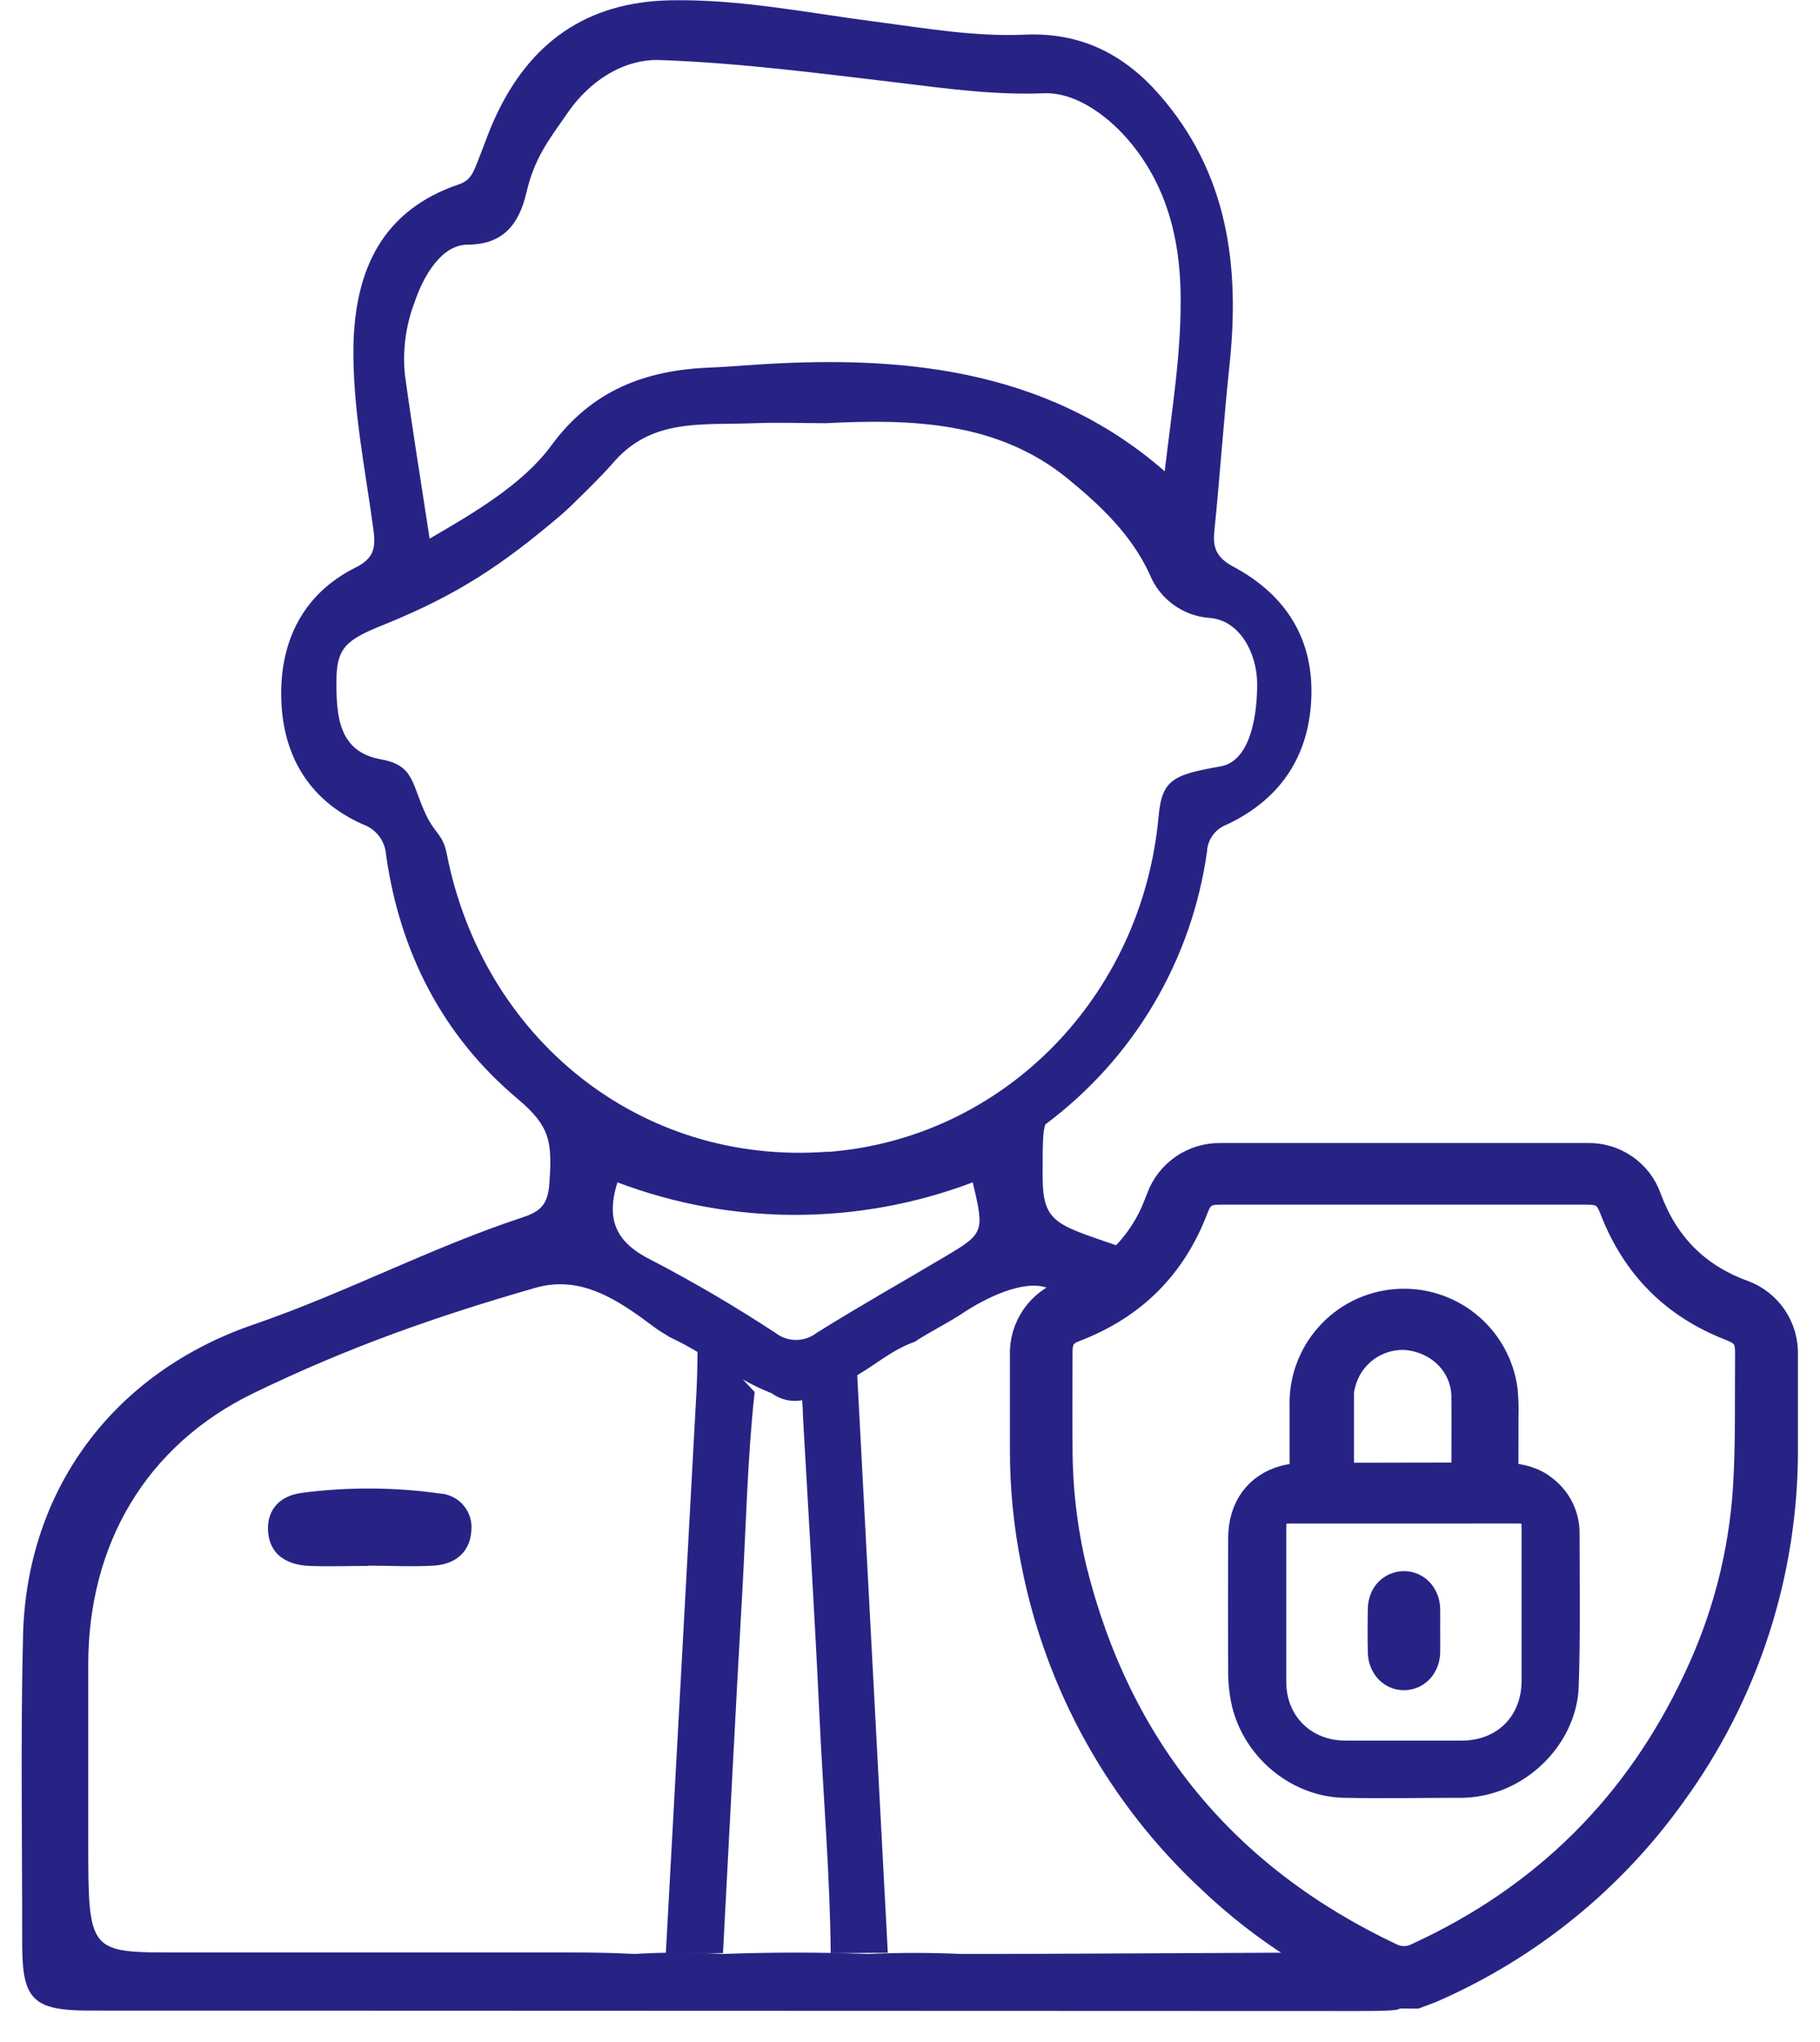
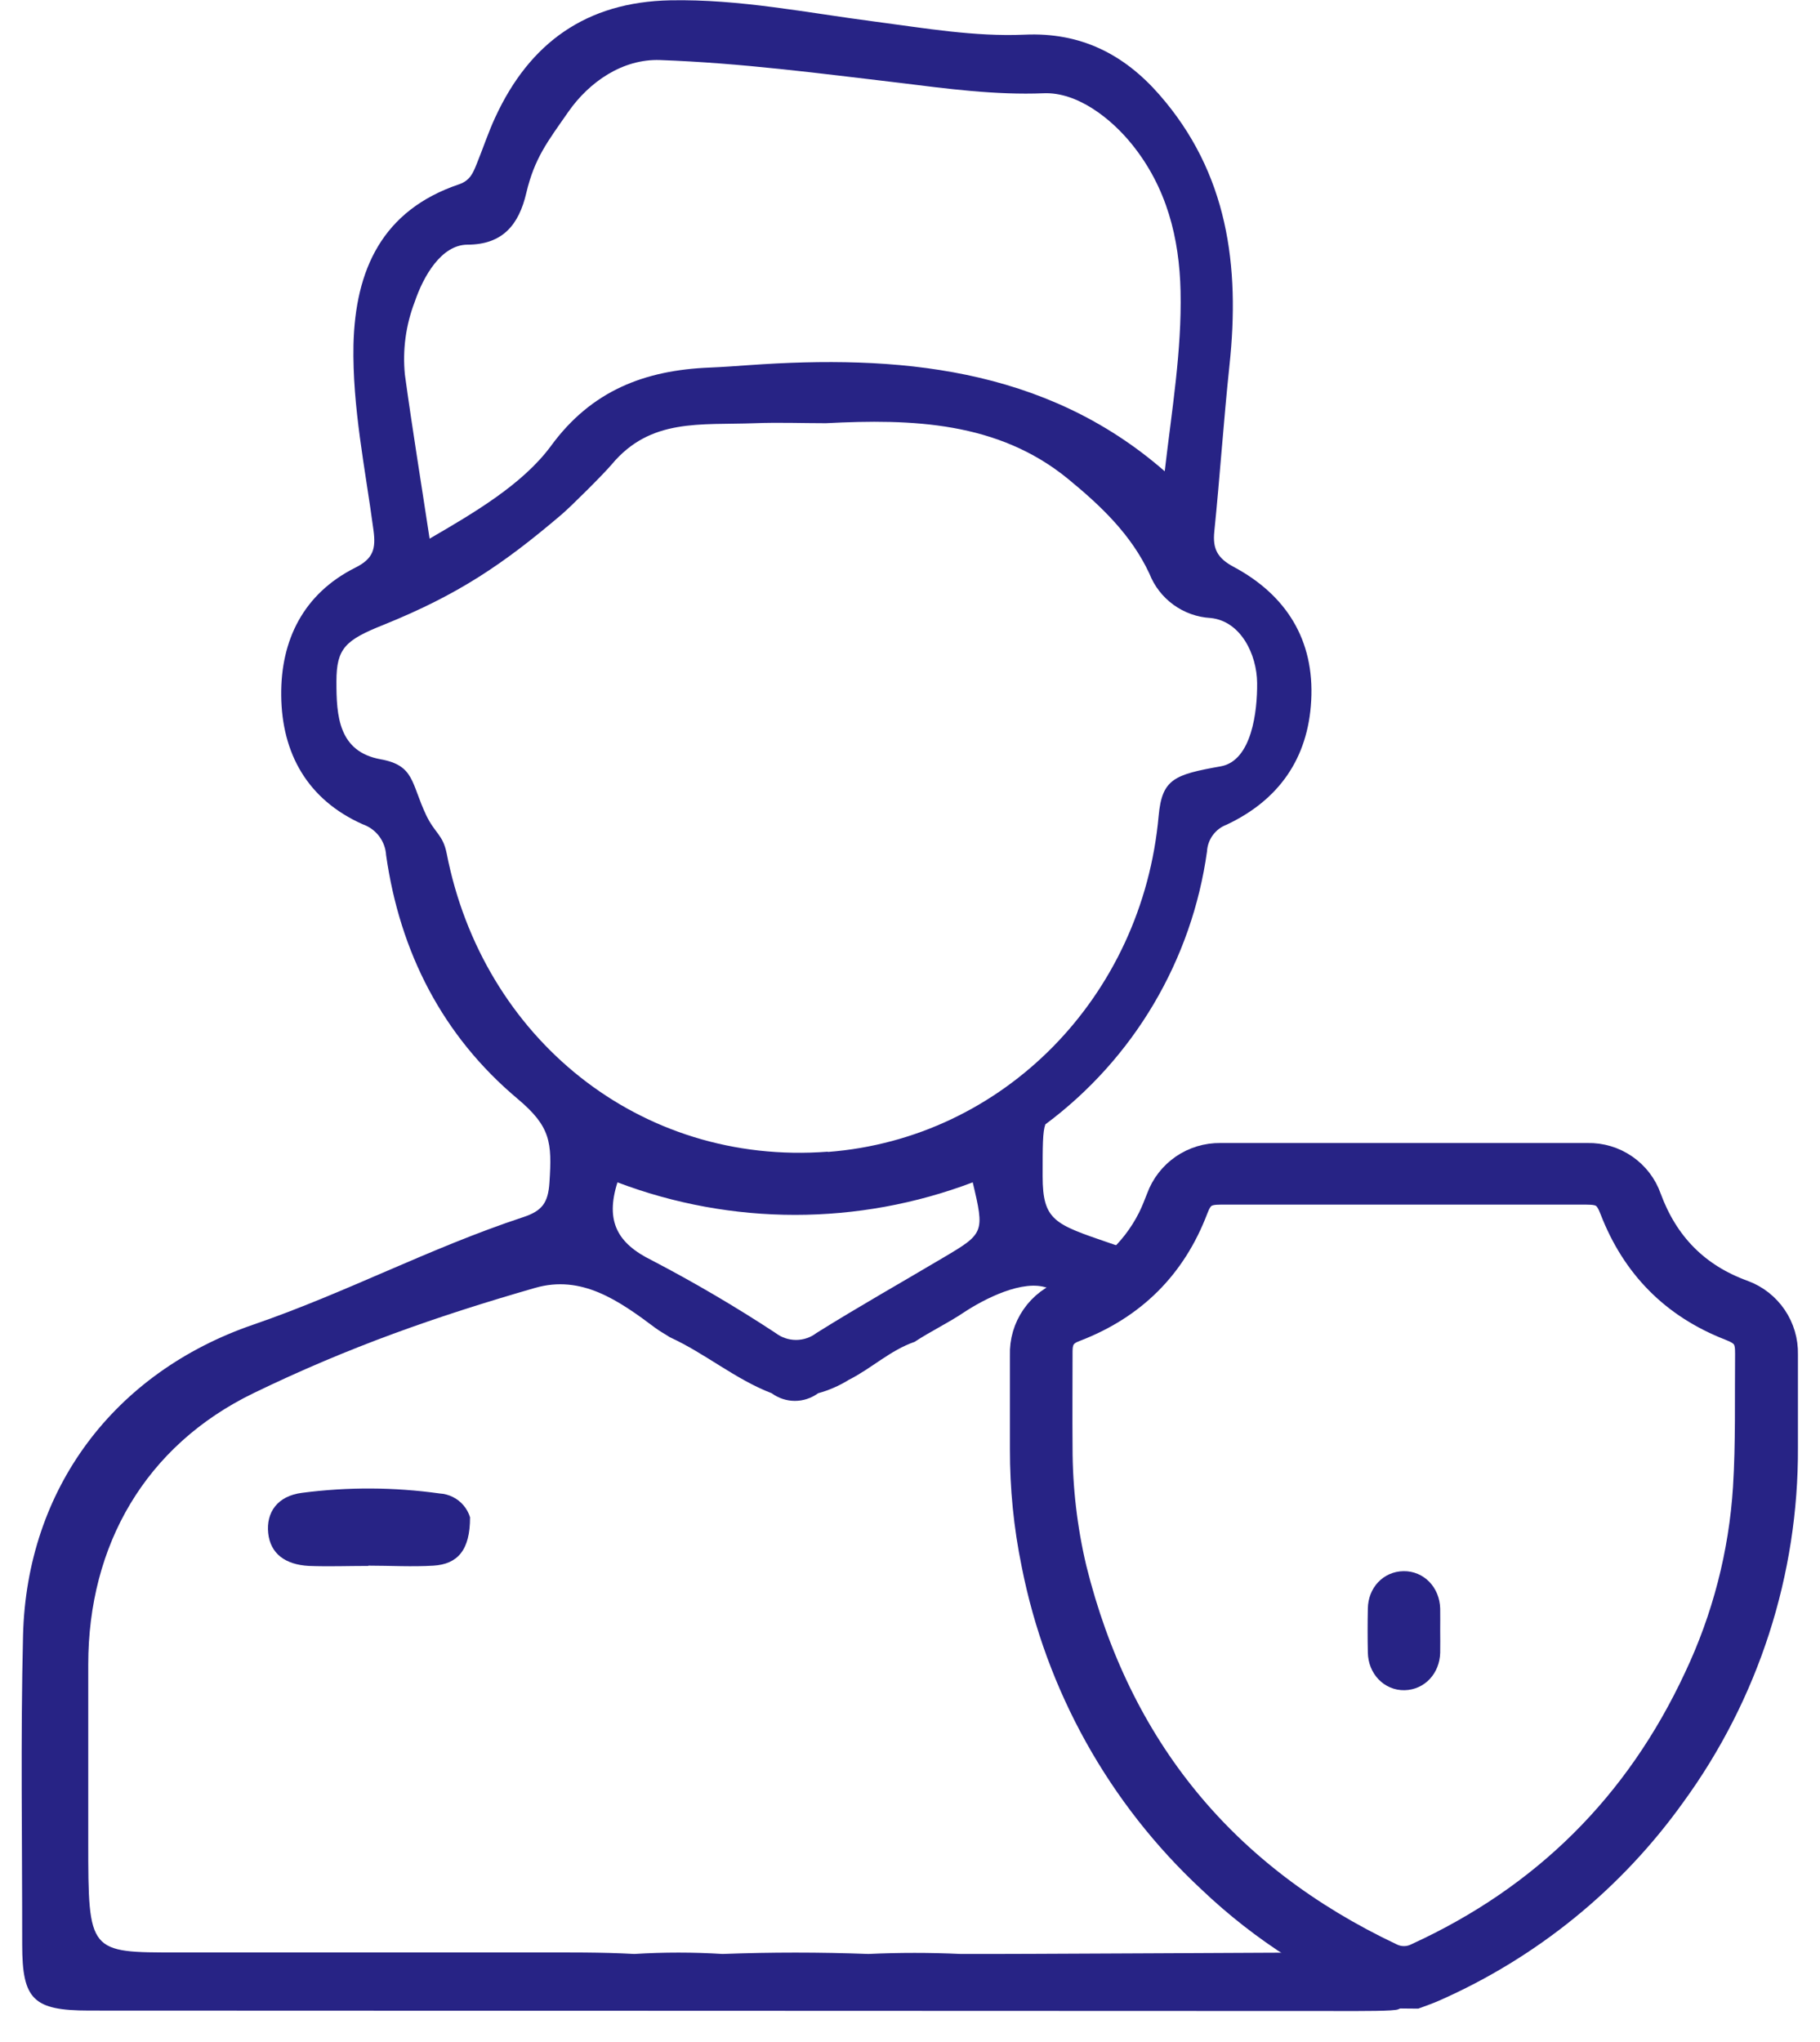
<svg xmlns="http://www.w3.org/2000/svg" width="41" height="46" viewBox="0 0 41 46" fill="none">
-   <path d="M17 31.358C16.838 32.847 16.807 34.362 16.722 35.864C16.567 38.575 16.431 41.289 16.287 44H15C15.231 39.775 15.462 35.55 15.691 31.326C15.715 30.886 15.711 30.443 15.721 30L17 31.358Z" fill="#272385" />
-   <path d="M18.714 44C18.697 42.214 18.544 40.449 18.461 38.672C18.356 36.427 18.217 34.189 18.091 31.946C18.078 31.717 18.091 31.471 18 31.282C18.414 30.835 18.814 30.349 19.259 30L20 43.992L18.714 44Z" fill="#272385" />
  <path d="M26.101 28.392C24.25 27.776 26.833 28.627 24.988 28C23.765 27.58 23.488 27.5 23.488 26.5C23.488 25.805 23.488 25.5 23.549 25.33C24.534 24.597 25.363 23.677 25.988 22.621C26.613 21.565 27.022 20.395 27.191 19.18C27.198 19.048 27.244 18.921 27.322 18.814C27.401 18.707 27.508 18.625 27.632 18.579C28.807 18.025 29.468 17.089 29.538 15.784C29.613 14.417 28.976 13.404 27.789 12.769C27.425 12.574 27.316 12.364 27.355 11.978C27.482 10.729 27.565 9.477 27.697 8.23C27.936 5.992 27.663 3.895 26.113 2.128C25.314 1.216 24.338 0.724 23.083 0.781C21.955 0.83 20.837 0.635 19.719 0.488C18.182 0.289 16.662 -0.024 15.097 0.007C13.208 0.046 11.933 0.962 11.158 2.641C10.999 2.982 10.879 3.351 10.734 3.705C10.655 3.896 10.591 4.067 10.339 4.153C8.616 4.735 8.004 6.071 7.963 7.764C7.936 9.175 8.228 10.555 8.414 11.946C8.469 12.359 8.414 12.586 8.001 12.79C6.838 13.375 6.322 14.419 6.335 15.666C6.347 16.97 6.926 18.015 8.172 18.57C8.318 18.621 8.447 18.714 8.541 18.838C8.634 18.962 8.689 19.11 8.698 19.265C9.009 21.457 9.974 23.338 11.658 24.752C12.405 25.379 12.437 25.733 12.378 26.636C12.349 27.103 12.208 27.282 11.78 27.422C9.685 28.114 7.794 29.124 5.707 29.841C2.574 30.917 0.601 33.536 0.519 36.845C0.462 39.165 0.502 41.488 0.5 43.809C0.5 45.048 0.751 45.292 2.002 45.294L30.233 45.304C30.653 45.304 31.416 45.309 31.5 45.265C31.584 45.221 31.963 45.088 32 45C32.243 44.578 30.792 44.409 30.437 43.985C28.988 43.985 22.81 44.025 21.643 44.019C20.949 43.987 20.256 43.987 19.562 44.019C18.468 43.978 17.373 43.978 16.277 44.019C15.615 43.978 14.951 43.978 14.289 44.019C13.544 43.978 12.798 43.985 12.053 43.985C9.432 43.985 6.619 43.985 3.998 43.985C2.002 43.985 1.988 44 1.988 41.5C1.988 40.072 1.988 38.927 1.988 37.5C1.988 34.806 3.278 32.567 5.707 31.387C7.861 30.342 9.851 29.648 12.053 29.014C13.1 28.712 13.934 29.293 14.769 29.92C14.87 29.995 14.984 30.055 15.092 30.126C15.888 30.49 16.562 31.071 17.384 31.387C17.536 31.498 17.719 31.559 17.907 31.559C18.095 31.559 18.278 31.498 18.43 31.387C18.675 31.32 18.909 31.217 19.125 31.083C19.637 30.825 20.056 30.418 20.604 30.229C20.959 29.995 21.344 29.812 21.698 29.576C22.174 29.259 23.049 28.813 23.595 29.014C24.108 29.204 24.641 29.37 25.155 29.566C25.488 29 26.988 28.688 26.101 28.392ZM9.342 6.802C9.537 6.225 9.94 5.518 10.526 5.512C11.329 5.512 11.689 5.058 11.855 4.352C12.043 3.556 12.336 3.191 12.804 2.518C13.273 1.845 14.029 1.322 14.871 1.353C16.686 1.418 18.459 1.653 20.256 1.865C21.339 1.999 22.42 2.145 23.513 2.101C24.273 2.07 25.037 2.675 25.505 3.258C26.284 4.226 26.569 5.364 26.595 6.563C26.624 7.902 26.4 9.223 26.238 10.617C23.527 8.249 20.17 7.993 16.885 8.225C16.585 8.246 16.284 8.269 15.982 8.281C14.53 8.34 13.327 8.794 12.412 10.046C11.773 10.914 10.669 11.558 9.678 12.135C9.484 10.856 9.287 9.65 9.121 8.439C9.066 7.883 9.142 7.323 9.342 6.802ZM21.243 28.336C20.293 28.9 19.33 29.443 18.394 30.029C18.262 30.131 18.099 30.186 17.933 30.186C17.766 30.186 17.604 30.131 17.471 30.029C16.57 29.437 15.64 28.891 14.684 28.392C13.91 28.012 13.631 27.513 13.91 26.636C16.488 27.613 19.334 27.613 21.913 26.636C22.183 27.771 22.171 27.788 21.243 28.336ZM18.65 25.945C14.412 26.269 10.874 23.382 10.063 19.228C9.977 18.799 9.8 18.78 9.6 18.363C9.258 17.637 9.34 17.244 8.575 17.105C7.627 16.934 7.577 16.129 7.579 15.352C7.579 14.604 7.781 14.419 8.641 14.076C10.331 13.393 11.337 12.709 12.644 11.597C12.856 11.418 13.611 10.666 13.783 10.459C14.658 9.416 15.767 9.58 17.008 9.534C17.541 9.513 18.074 9.534 18.606 9.534C20.544 9.433 22.482 9.498 24.057 10.786C24.801 11.396 25.481 12.041 25.893 12.923C26.003 13.204 26.191 13.447 26.435 13.624C26.679 13.801 26.969 13.905 27.27 13.922C27.953 13.99 28.314 14.745 28.32 15.384C28.327 16.023 28.199 17.134 27.506 17.263C26.451 17.451 26.178 17.547 26.101 18.382C25.736 22.448 22.613 25.647 18.65 25.951V25.945Z" fill="#272385" />
-   <path d="M8.293 35.277C7.849 35.277 7.402 35.294 6.959 35.277C6.423 35.249 6.09 34.998 6.042 34.537C5.994 34.076 6.245 33.7 6.807 33.63C7.836 33.496 8.878 33.501 9.906 33.645C10.009 33.651 10.109 33.678 10.201 33.724C10.294 33.77 10.376 33.834 10.442 33.913C10.509 33.991 10.559 34.083 10.589 34.181C10.619 34.28 10.629 34.383 10.618 34.486C10.591 34.926 10.306 35.237 9.764 35.271C9.279 35.3 8.789 35.271 8.302 35.271L8.293 35.277Z" fill="#272385" />
+   <path d="M8.293 35.277C7.849 35.277 7.402 35.294 6.959 35.277C6.423 35.249 6.09 34.998 6.042 34.537C5.994 34.076 6.245 33.7 6.807 33.63C7.836 33.496 8.878 33.501 9.906 33.645C10.009 33.651 10.109 33.678 10.201 33.724C10.294 33.77 10.376 33.834 10.442 33.913C10.509 33.991 10.559 34.083 10.589 34.181C10.591 34.926 10.306 35.237 9.764 35.271C9.279 35.3 8.789 35.271 8.302 35.271L8.293 35.277Z" fill="#272385" />
  <path d="M31.349 44.995C29.82 44.402 28.424 43.514 27.237 42.383C25.191 40.481 23.799 37.98 23.26 35.239C23.085 34.386 22.999 33.517 23.001 32.646C23.001 31.941 23.001 31.236 23.001 30.532C22.99 30.214 23.082 29.901 23.263 29.64C23.443 29.378 23.703 29.182 24.004 29.08C24.819 28.795 25.492 28.205 25.881 27.434C25.956 27.286 26.015 27.129 26.076 26.975C26.181 26.686 26.375 26.437 26.628 26.262C26.882 26.087 27.184 25.996 27.492 26C30.249 26 33.006 26 35.763 26C36.072 25.993 36.374 26.084 36.628 26.259C36.882 26.434 37.074 26.684 37.176 26.975C37.556 28.006 38.246 28.714 39.285 29.09C39.574 29.196 39.823 29.391 39.997 29.646C40.17 29.901 40.26 30.203 40.253 30.512C40.253 31.21 40.253 31.909 40.253 32.608C40.267 35.426 39.378 38.175 37.718 40.453C36.343 42.375 34.477 43.891 32.315 44.843C32.181 44.902 32.046 44.948 31.906 45L31.349 44.995ZM31.628 26.888H27.494C27.179 26.888 27.074 26.961 26.965 27.247C26.466 28.562 25.554 29.466 24.244 29.971C23.998 30.06 23.912 30.183 23.912 30.441C23.912 31.165 23.906 31.889 23.912 32.613C23.912 33.527 24.018 34.438 24.228 35.328C25.227 39.351 27.602 42.251 31.354 44.027C31.441 44.071 31.537 44.093 31.634 44.092C31.732 44.091 31.827 44.066 31.913 44.021C34.769 42.71 36.86 40.632 38.185 37.787C38.821 36.444 39.196 34.992 39.29 33.508C39.352 32.508 39.327 31.503 39.337 30.5C39.342 30.169 39.267 30.068 38.956 29.947C37.672 29.446 36.788 28.549 36.291 27.266C36.171 26.956 36.077 26.888 35.737 26.888H31.628Z" fill="#272385" stroke="#272385" stroke-width="0.5" stroke-miterlimit="10" />
-   <path d="M33.956 33.2C34.285 33.227 34.575 33.3 34.82 33.499C34.981 33.621 35.111 33.779 35.2 33.96C35.289 34.141 35.335 34.34 35.334 34.542C35.334 35.692 35.354 36.842 35.314 37.991C35.276 39.056 34.393 40.012 33.342 40.208C33.215 40.233 33.087 40.247 32.957 40.251C32.061 40.251 31.165 40.27 30.269 40.251C29.163 40.22 28.186 39.367 27.975 38.279C27.939 38.092 27.92 37.901 27.918 37.709C27.913 36.689 27.913 35.668 27.918 34.649C27.918 33.946 28.295 33.434 28.922 33.264C29.041 33.232 29.163 33.219 29.301 33.194C29.301 32.692 29.301 32.192 29.301 31.692C29.28 31.093 29.491 30.51 29.889 30.063C30.287 29.615 30.842 29.338 31.439 29.29C32.036 29.241 32.629 29.424 33.094 29.801C33.56 30.177 33.862 30.719 33.939 31.313C33.958 31.51 33.964 31.708 33.958 31.905C33.957 32.326 33.956 32.753 33.956 33.2ZM31.637 34.072C30.783 34.072 29.929 34.072 29.076 34.072C28.784 34.072 28.726 34.132 28.726 34.43C28.726 35.582 28.726 36.735 28.726 37.887C28.726 38.796 29.396 39.46 30.305 39.462C31.18 39.462 32.054 39.462 32.928 39.462C33.864 39.462 34.525 38.803 34.528 37.865C34.528 36.72 34.528 35.574 34.528 34.429C34.528 34.133 34.471 34.071 34.177 34.071C33.331 34.07 32.484 34.071 31.637 34.072ZM32.931 33.198C32.938 33.173 32.943 33.147 32.946 33.121C32.946 32.567 32.951 32.013 32.946 31.459C32.938 30.779 32.402 30.232 31.683 30.164C31.366 30.144 31.051 30.237 30.795 30.426C30.54 30.615 30.359 30.888 30.284 31.197C30.267 31.256 30.256 31.316 30.251 31.377C30.251 31.982 30.251 32.588 30.251 33.203L32.931 33.198Z" fill="#272385" stroke="#272385" stroke-width="0.5" stroke-miterlimit="10" />
  <path d="M32.194 36.728C32.194 36.895 32.198 37.061 32.194 37.228C32.183 37.57 31.947 37.82 31.636 37.827C31.324 37.833 31.07 37.574 31.064 37.224C31.057 36.898 31.057 36.569 31.064 36.239C31.07 35.898 31.309 35.649 31.621 35.645C31.933 35.64 32.183 35.892 32.194 36.243C32.197 36.407 32.194 36.573 32.194 36.728Z" fill="#272385" stroke="#272385" stroke-width="0.5" stroke-miterlimit="10" />
</svg>